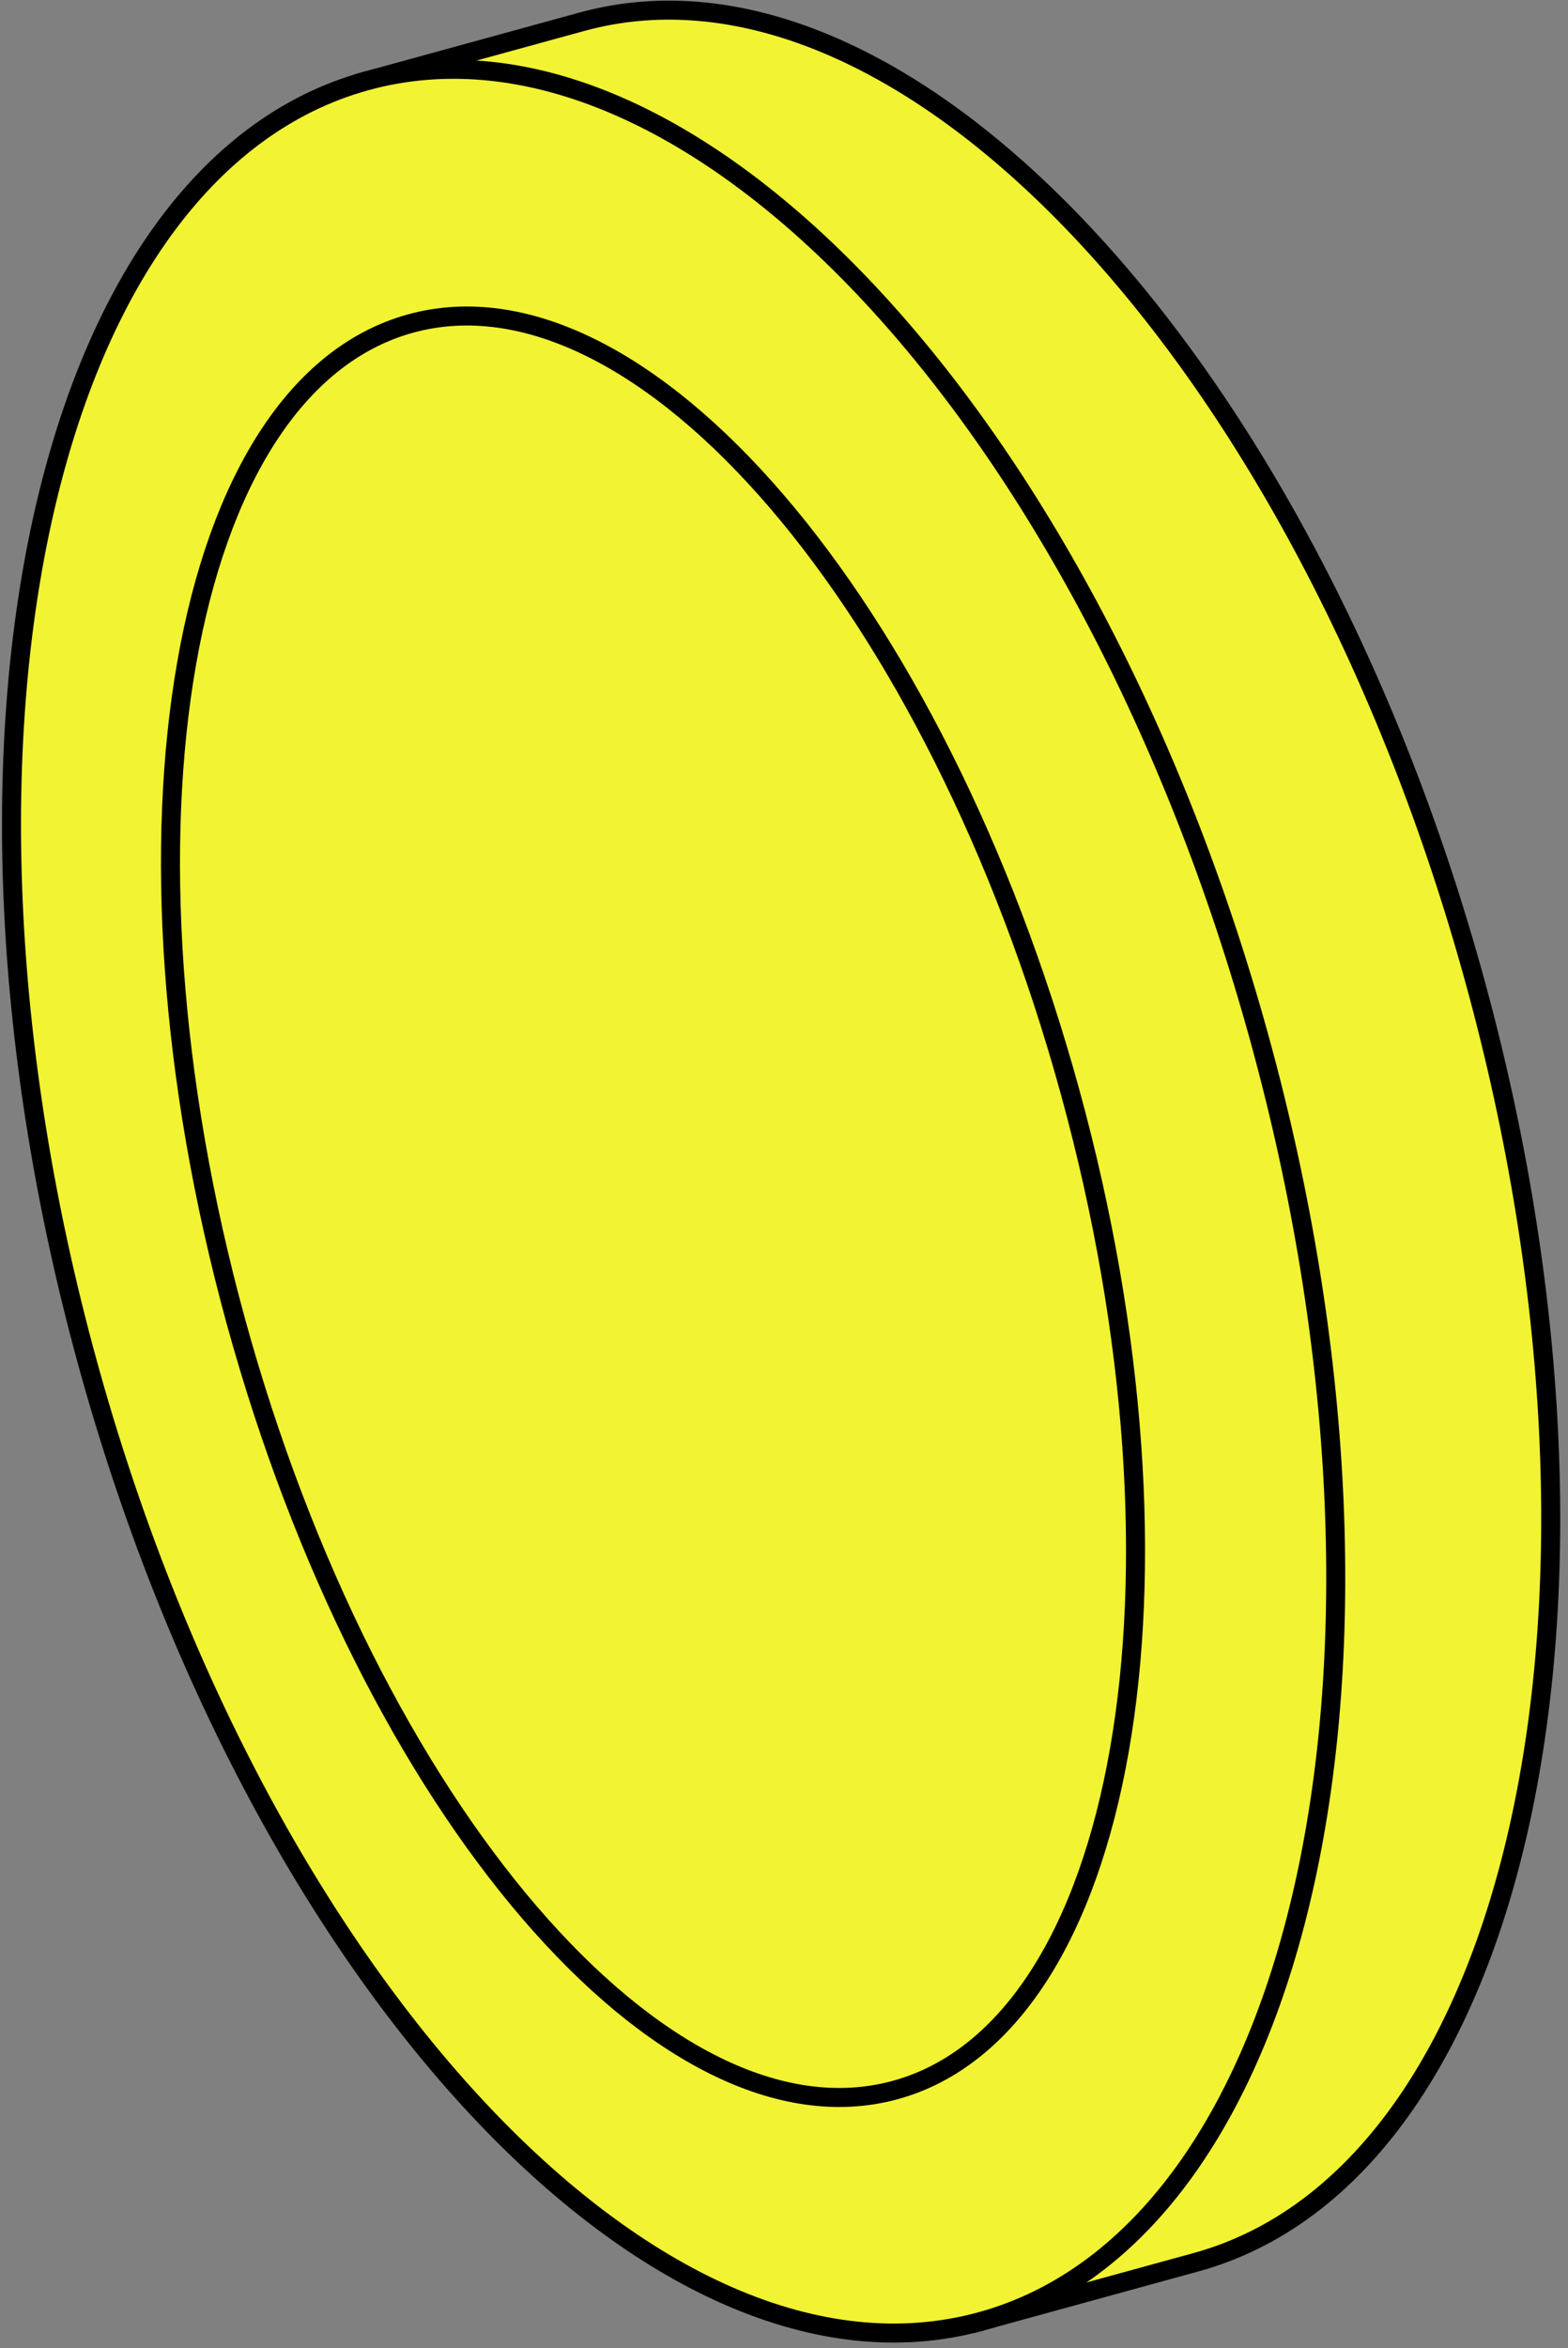
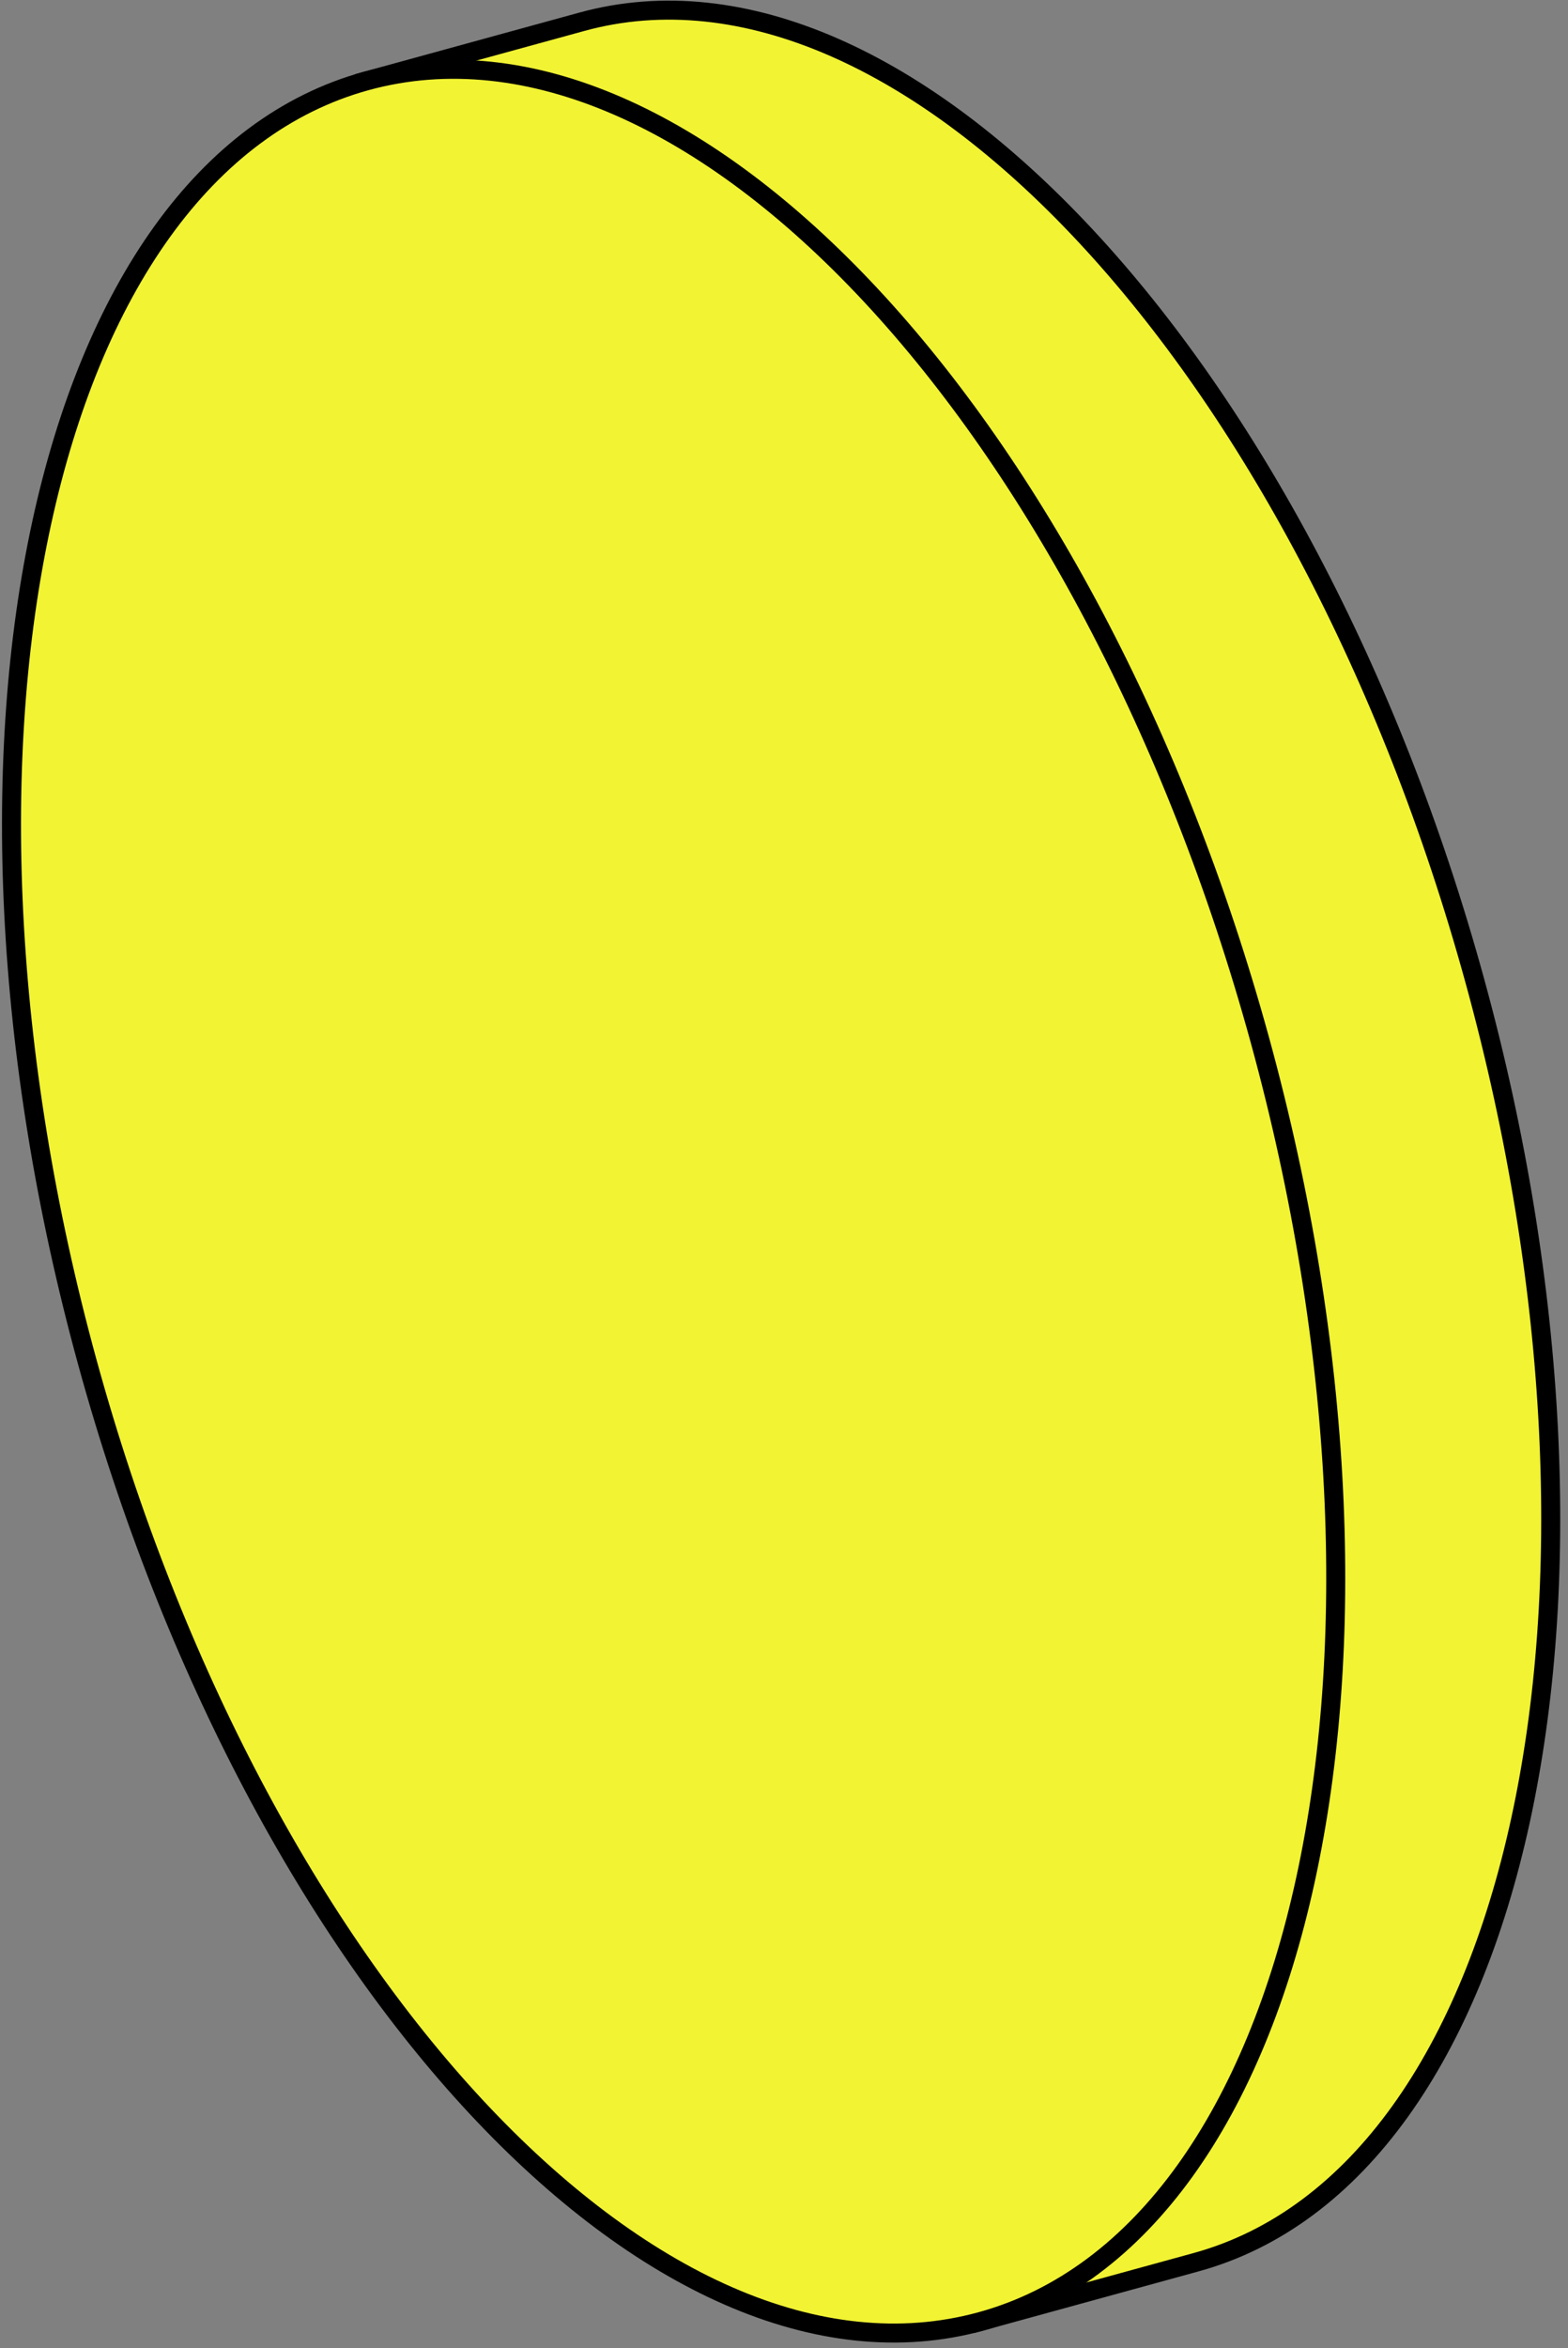
<svg xmlns="http://www.w3.org/2000/svg" width="165" height="247" fill="none">
  <rect width="100%" height="100%" fill="#808080" stroke="none" />
  <path fill="#F1F333" stroke="#000" stroke-miterlimit="10" stroke-width="2" d="M40.784 16.669c-18.157 23.52-22.654 70.568-8.97 120.381s41.558 87.976 69.169 98.939l2.253 8.172 22.624-6.211c34.063-9.357 47.21-69.694 29.341-134.763-17.87-65.07-59.97-110.255-93.994-100.892l-22.624 6.21z" />
  <path fill="#F1F333" stroke="#000" stroke-miterlimit="10" stroke-width="2" d="M132.58 109.408C114.715 44.333 72.61-.839 38.537 8.515S-8.675 78.206 9.19 143.282s59.97 110.247 94.042 100.893 47.213-69.691 29.348-134.767Z" />
-   <path fill="#F1F333" stroke="#000" stroke-miterlimit="10" stroke-width="2" d="M112.612 114.88c-14.085-51.309-45.157-87.507-69.4-80.852S10.733 87.673 24.819 138.981s45.158 87.507 69.401 80.852c24.244-6.656 32.478-53.645 18.392-104.953Z" />
</svg>